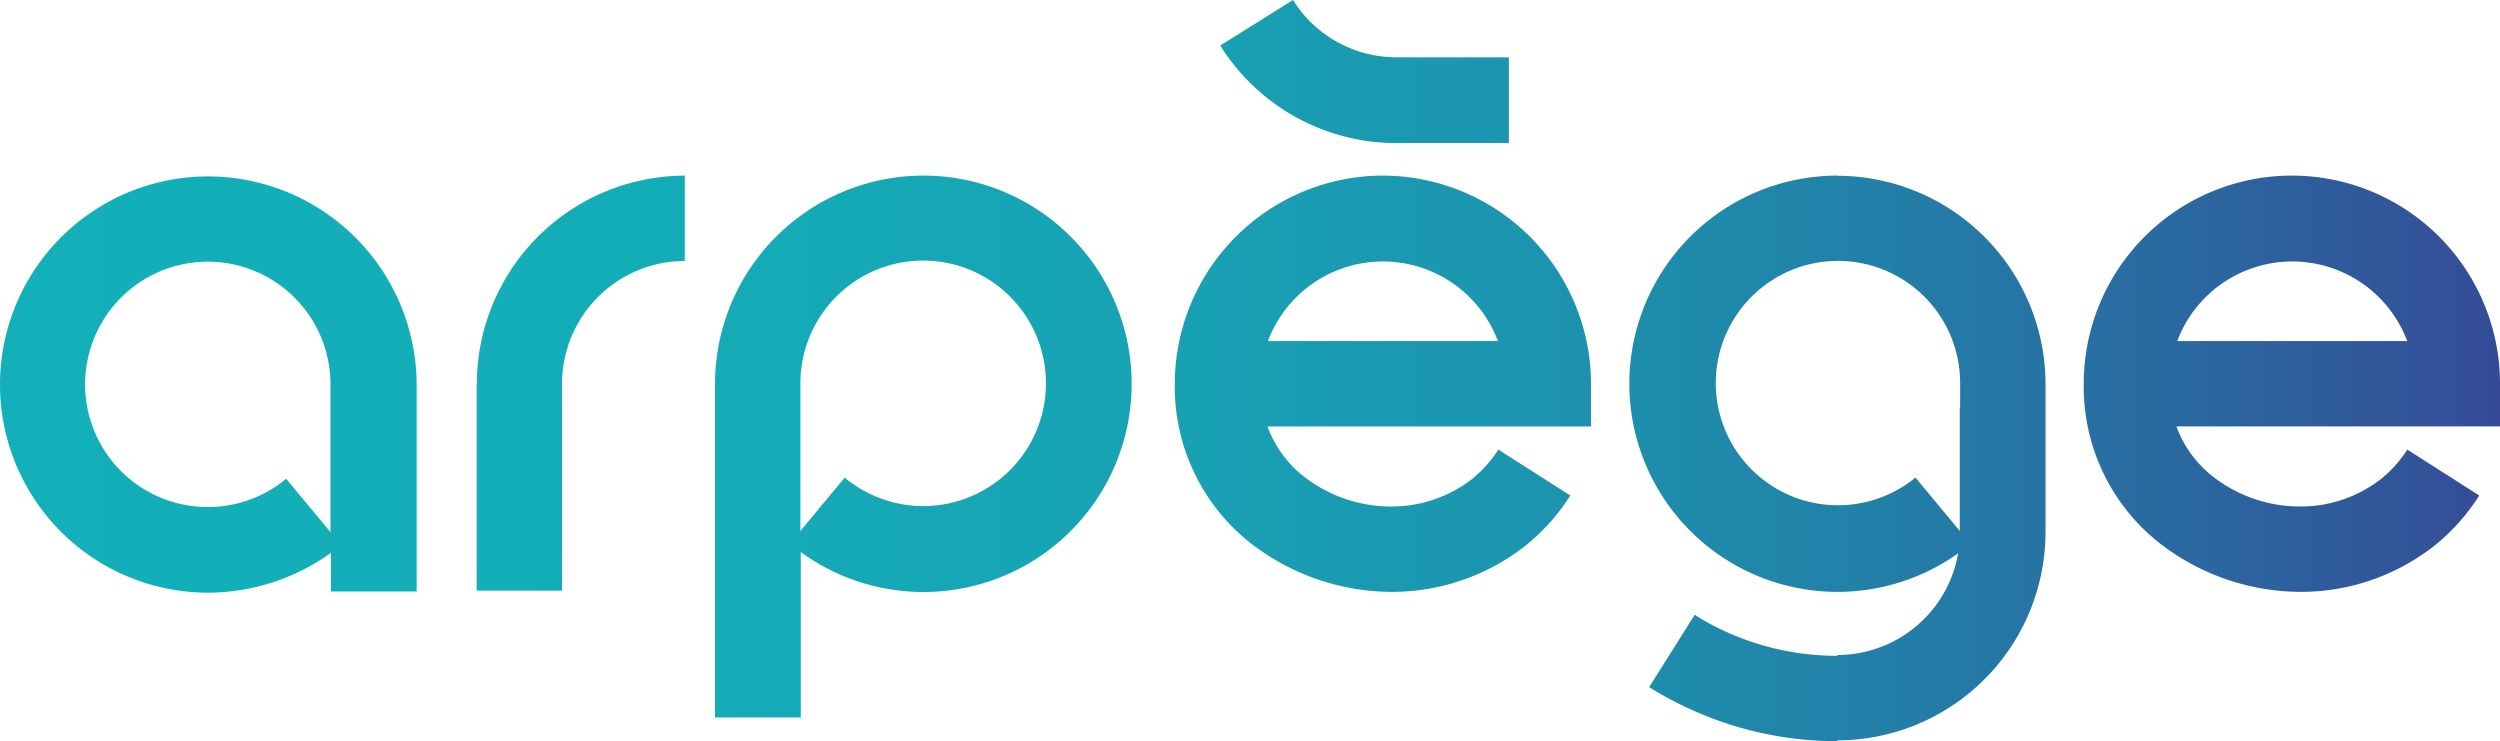
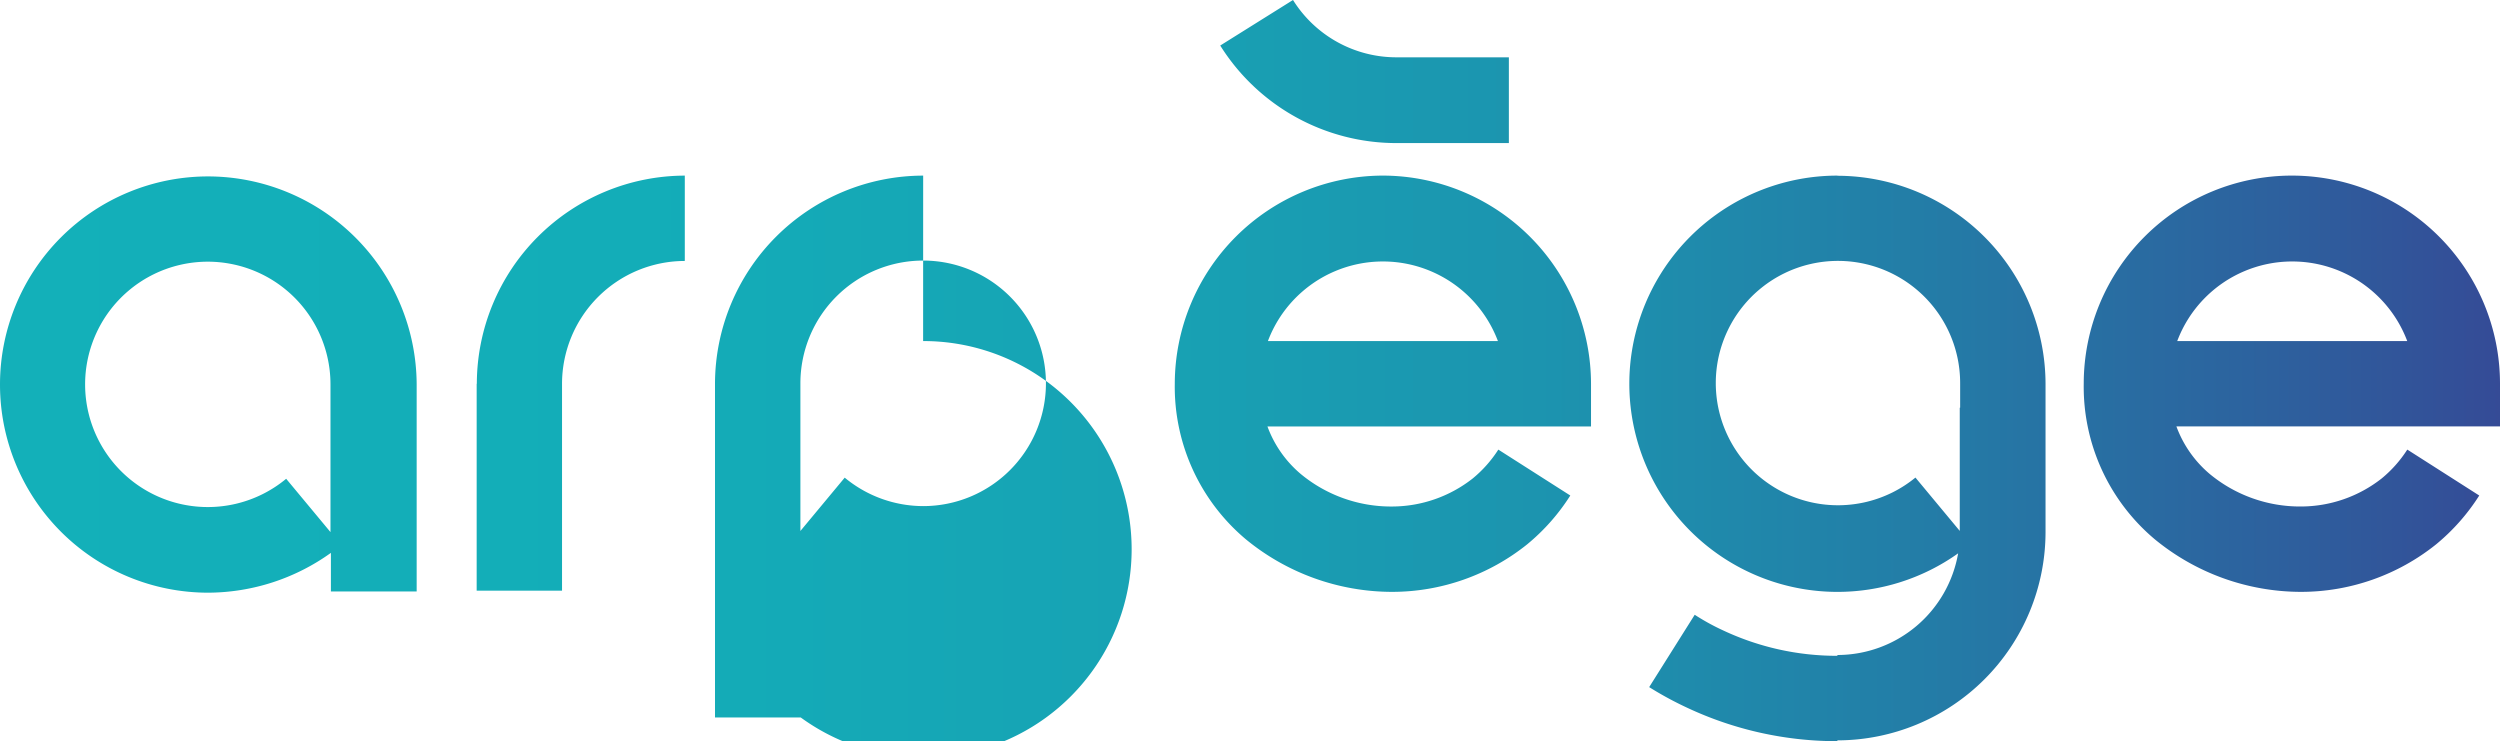
<svg xmlns="http://www.w3.org/2000/svg" width="150" height="44.463" viewBox="0 0 150 44.463">
  <defs>
    <linearGradient id="linear-gradient" y1="0.939" x2="1" y2="0.939" gradientUnits="objectBoundingBox">
      <stop offset="0" stop-color="#13b0b9" />
      <stop offset="0.261" stop-color="#13adb8" />
      <stop offset="0.449" stop-color="#17a3b4" />
      <stop offset="0.614" stop-color="#1c94af" />
      <stop offset="0.765" stop-color="#237da7" />
      <stop offset="0.906" stop-color="#2d619e" />
      <stop offset="1" stop-color="#354a96" />
    </linearGradient>
  </defs>
-   <path id="Logo_Arpège" data-name="Logo Arpège" d="M201.5,58.385h6.732V53.239H201.5a7.314,7.314,0,0,1-6.22-3.439l-4.366,2.732A12.479,12.479,0,0,0,201.5,58.385Zm-55.2,14.439V85.239h5.122V72.824a7.375,7.375,0,0,1,7.366-7.366V60.337A12.512,12.512,0,0,0,146.31,72.824ZM130.188,60.385a12.488,12.488,0,1,0,0,24.976,12.7,12.7,0,0,0,7.366-2.39v2.317H142.7V72.873a12.533,12.533,0,0,0-12.512-12.488Zm7.341,21.341-2.659-3.2a7.361,7.361,0,1,1,2.659-5.659v8.854Zm63.146-21.39a12.512,12.512,0,0,0-12.488,12.488,11.947,11.947,0,0,0,4.244,9.317,13.837,13.837,0,0,0,8.78,3.171,12.96,12.96,0,0,0,8.122-2.854,12.382,12.382,0,0,0,2.585-2.927L207.6,76.776a7.4,7.4,0,0,1-1.537,1.732,7.858,7.858,0,0,1-4.854,1.683,8.5,8.5,0,0,1-5.463-1.951,6.794,6.794,0,0,1-2-2.854h19.415V72.824a12.512,12.512,0,0,0-12.488-12.488Zm-6.9,9.927a7.373,7.373,0,0,1,13.8,0ZM267.7,72.824a12.488,12.488,0,0,0-24.976,0,11.947,11.947,0,0,0,4.244,9.317,13.837,13.837,0,0,0,8.78,3.171,12.96,12.96,0,0,0,8.122-2.854,12.382,12.382,0,0,0,2.585-2.927l-4.317-2.756a7.4,7.4,0,0,1-1.537,1.732,7.858,7.858,0,0,1-4.854,1.683,8.5,8.5,0,0,1-5.463-1.951,6.8,6.8,0,0,1-2-2.854H267.7V72.824Zm-19.366-2.561a7.373,7.373,0,0,1,13.8,0ZM173.09,60.337A12.512,12.512,0,0,0,160.6,72.824V92.849h5.146V82.922a12.492,12.492,0,1,0,7.341-22.585Zm0,19.829a7.394,7.394,0,0,1-4.707-1.707l-2.659,3.2V72.8a7.366,7.366,0,1,1,7.366,7.366Zm54.854-19.829A12.488,12.488,0,1,0,235.188,83a7.362,7.362,0,0,1-7.244,6.1v.049a16.041,16.041,0,0,1-6.829-1.512,13.4,13.4,0,0,1-1.732-.951l-2.732,4.341a20.824,20.824,0,0,0,2.293,1.244,21.172,21.172,0,0,0,9,2v-.049a12.512,12.512,0,0,0,12.488-12.488v-8.9a12.512,12.512,0,0,0-12.488-12.488Zm7.341,13.927v7.39l-2.659-3.2a7.331,7.331,0,1,1,2.683-5.634v1.439Z" transform="translate(-117.7 -49.8)" fill="url(#linear-gradient)" />
+   <path id="Logo_Arpège" data-name="Logo Arpège" d="M201.5,58.385h6.732V53.239H201.5a7.314,7.314,0,0,1-6.22-3.439l-4.366,2.732A12.479,12.479,0,0,0,201.5,58.385Zm-55.2,14.439V85.239h5.122V72.824a7.375,7.375,0,0,1,7.366-7.366V60.337A12.512,12.512,0,0,0,146.31,72.824ZM130.188,60.385a12.488,12.488,0,1,0,0,24.976,12.7,12.7,0,0,0,7.366-2.39v2.317H142.7V72.873a12.533,12.533,0,0,0-12.512-12.488Zm7.341,21.341-2.659-3.2a7.361,7.361,0,1,1,2.659-5.659v8.854Zm63.146-21.39a12.512,12.512,0,0,0-12.488,12.488,11.947,11.947,0,0,0,4.244,9.317,13.837,13.837,0,0,0,8.78,3.171,12.96,12.96,0,0,0,8.122-2.854,12.382,12.382,0,0,0,2.585-2.927L207.6,76.776a7.4,7.4,0,0,1-1.537,1.732,7.858,7.858,0,0,1-4.854,1.683,8.5,8.5,0,0,1-5.463-1.951,6.794,6.794,0,0,1-2-2.854h19.415V72.824a12.512,12.512,0,0,0-12.488-12.488Zm-6.9,9.927a7.373,7.373,0,0,1,13.8,0ZM267.7,72.824a12.488,12.488,0,0,0-24.976,0,11.947,11.947,0,0,0,4.244,9.317,13.837,13.837,0,0,0,8.78,3.171,12.96,12.96,0,0,0,8.122-2.854,12.382,12.382,0,0,0,2.585-2.927l-4.317-2.756a7.4,7.4,0,0,1-1.537,1.732,7.858,7.858,0,0,1-4.854,1.683,8.5,8.5,0,0,1-5.463-1.951,6.8,6.8,0,0,1-2-2.854H267.7V72.824Zm-19.366-2.561a7.373,7.373,0,0,1,13.8,0ZM173.09,60.337A12.512,12.512,0,0,0,160.6,72.824V92.849h5.146a12.492,12.492,0,1,0,7.341-22.585Zm0,19.829a7.394,7.394,0,0,1-4.707-1.707l-2.659,3.2V72.8a7.366,7.366,0,1,1,7.366,7.366Zm54.854-19.829A12.488,12.488,0,1,0,235.188,83a7.362,7.362,0,0,1-7.244,6.1v.049a16.041,16.041,0,0,1-6.829-1.512,13.4,13.4,0,0,1-1.732-.951l-2.732,4.341a20.824,20.824,0,0,0,2.293,1.244,21.172,21.172,0,0,0,9,2v-.049a12.512,12.512,0,0,0,12.488-12.488v-8.9a12.512,12.512,0,0,0-12.488-12.488Zm7.341,13.927v7.39l-2.659-3.2a7.331,7.331,0,1,1,2.683-5.634v1.439Z" transform="translate(-117.7 -49.8)" fill="url(#linear-gradient)" />
</svg>